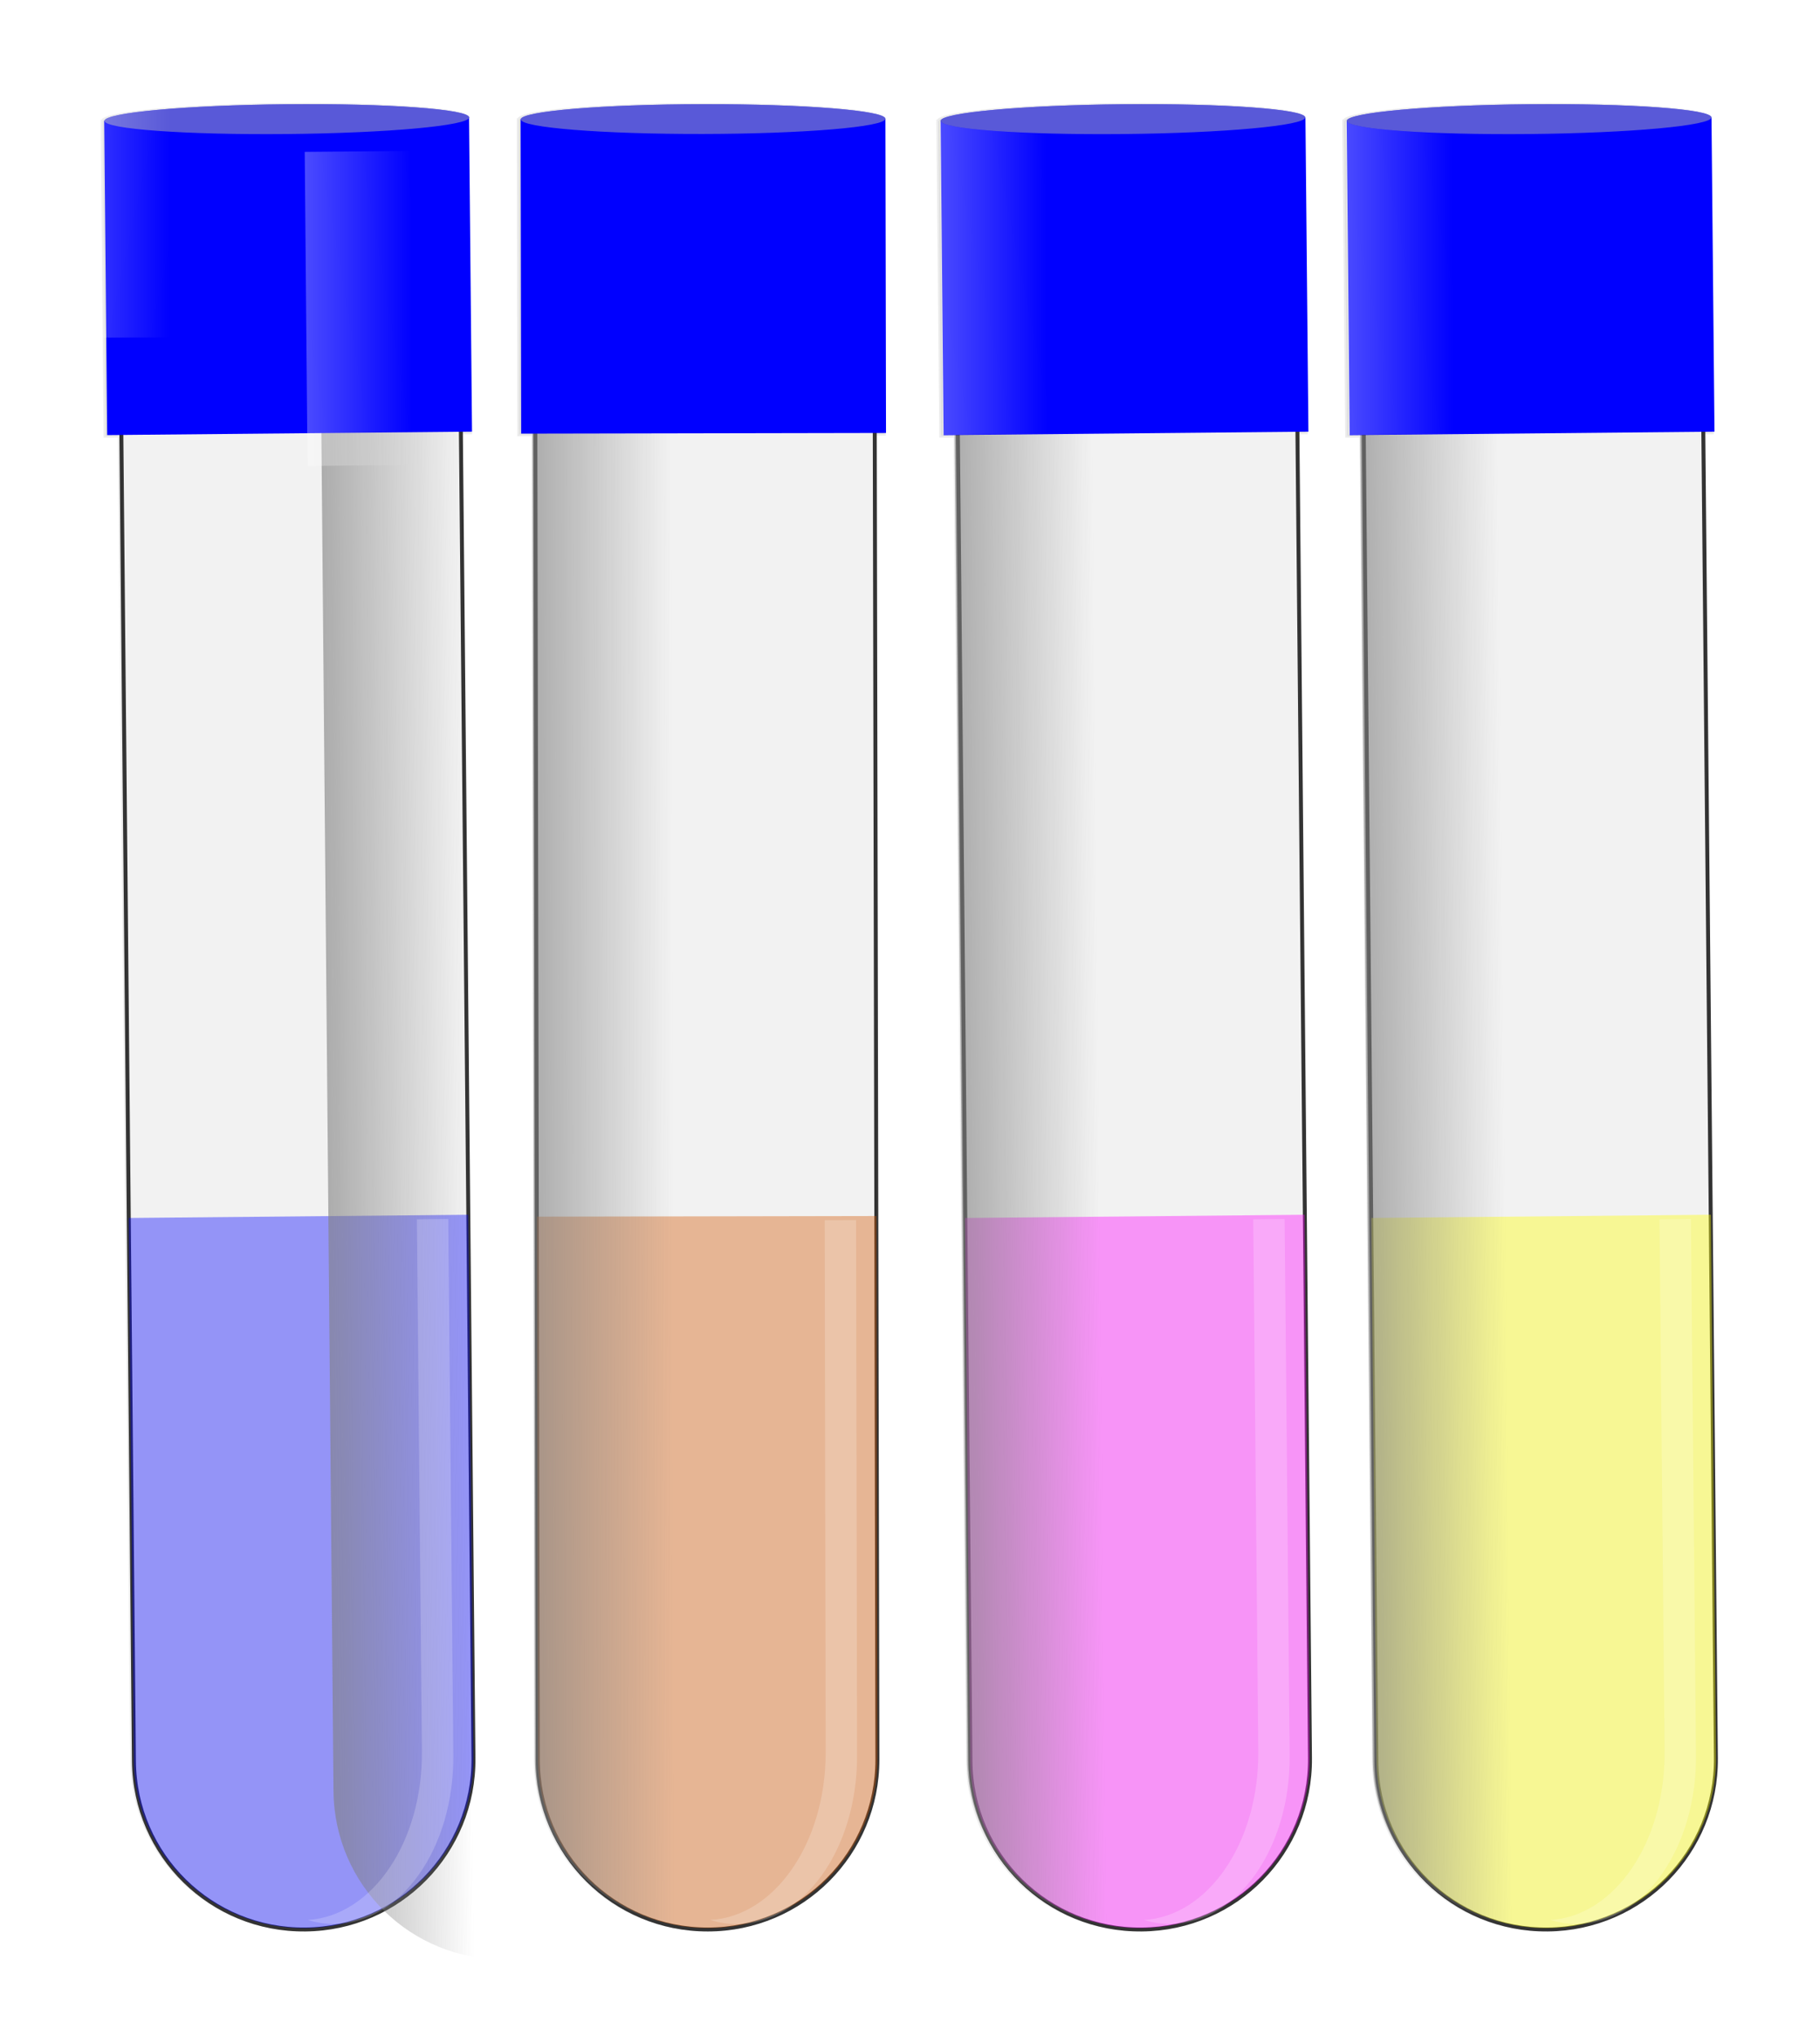
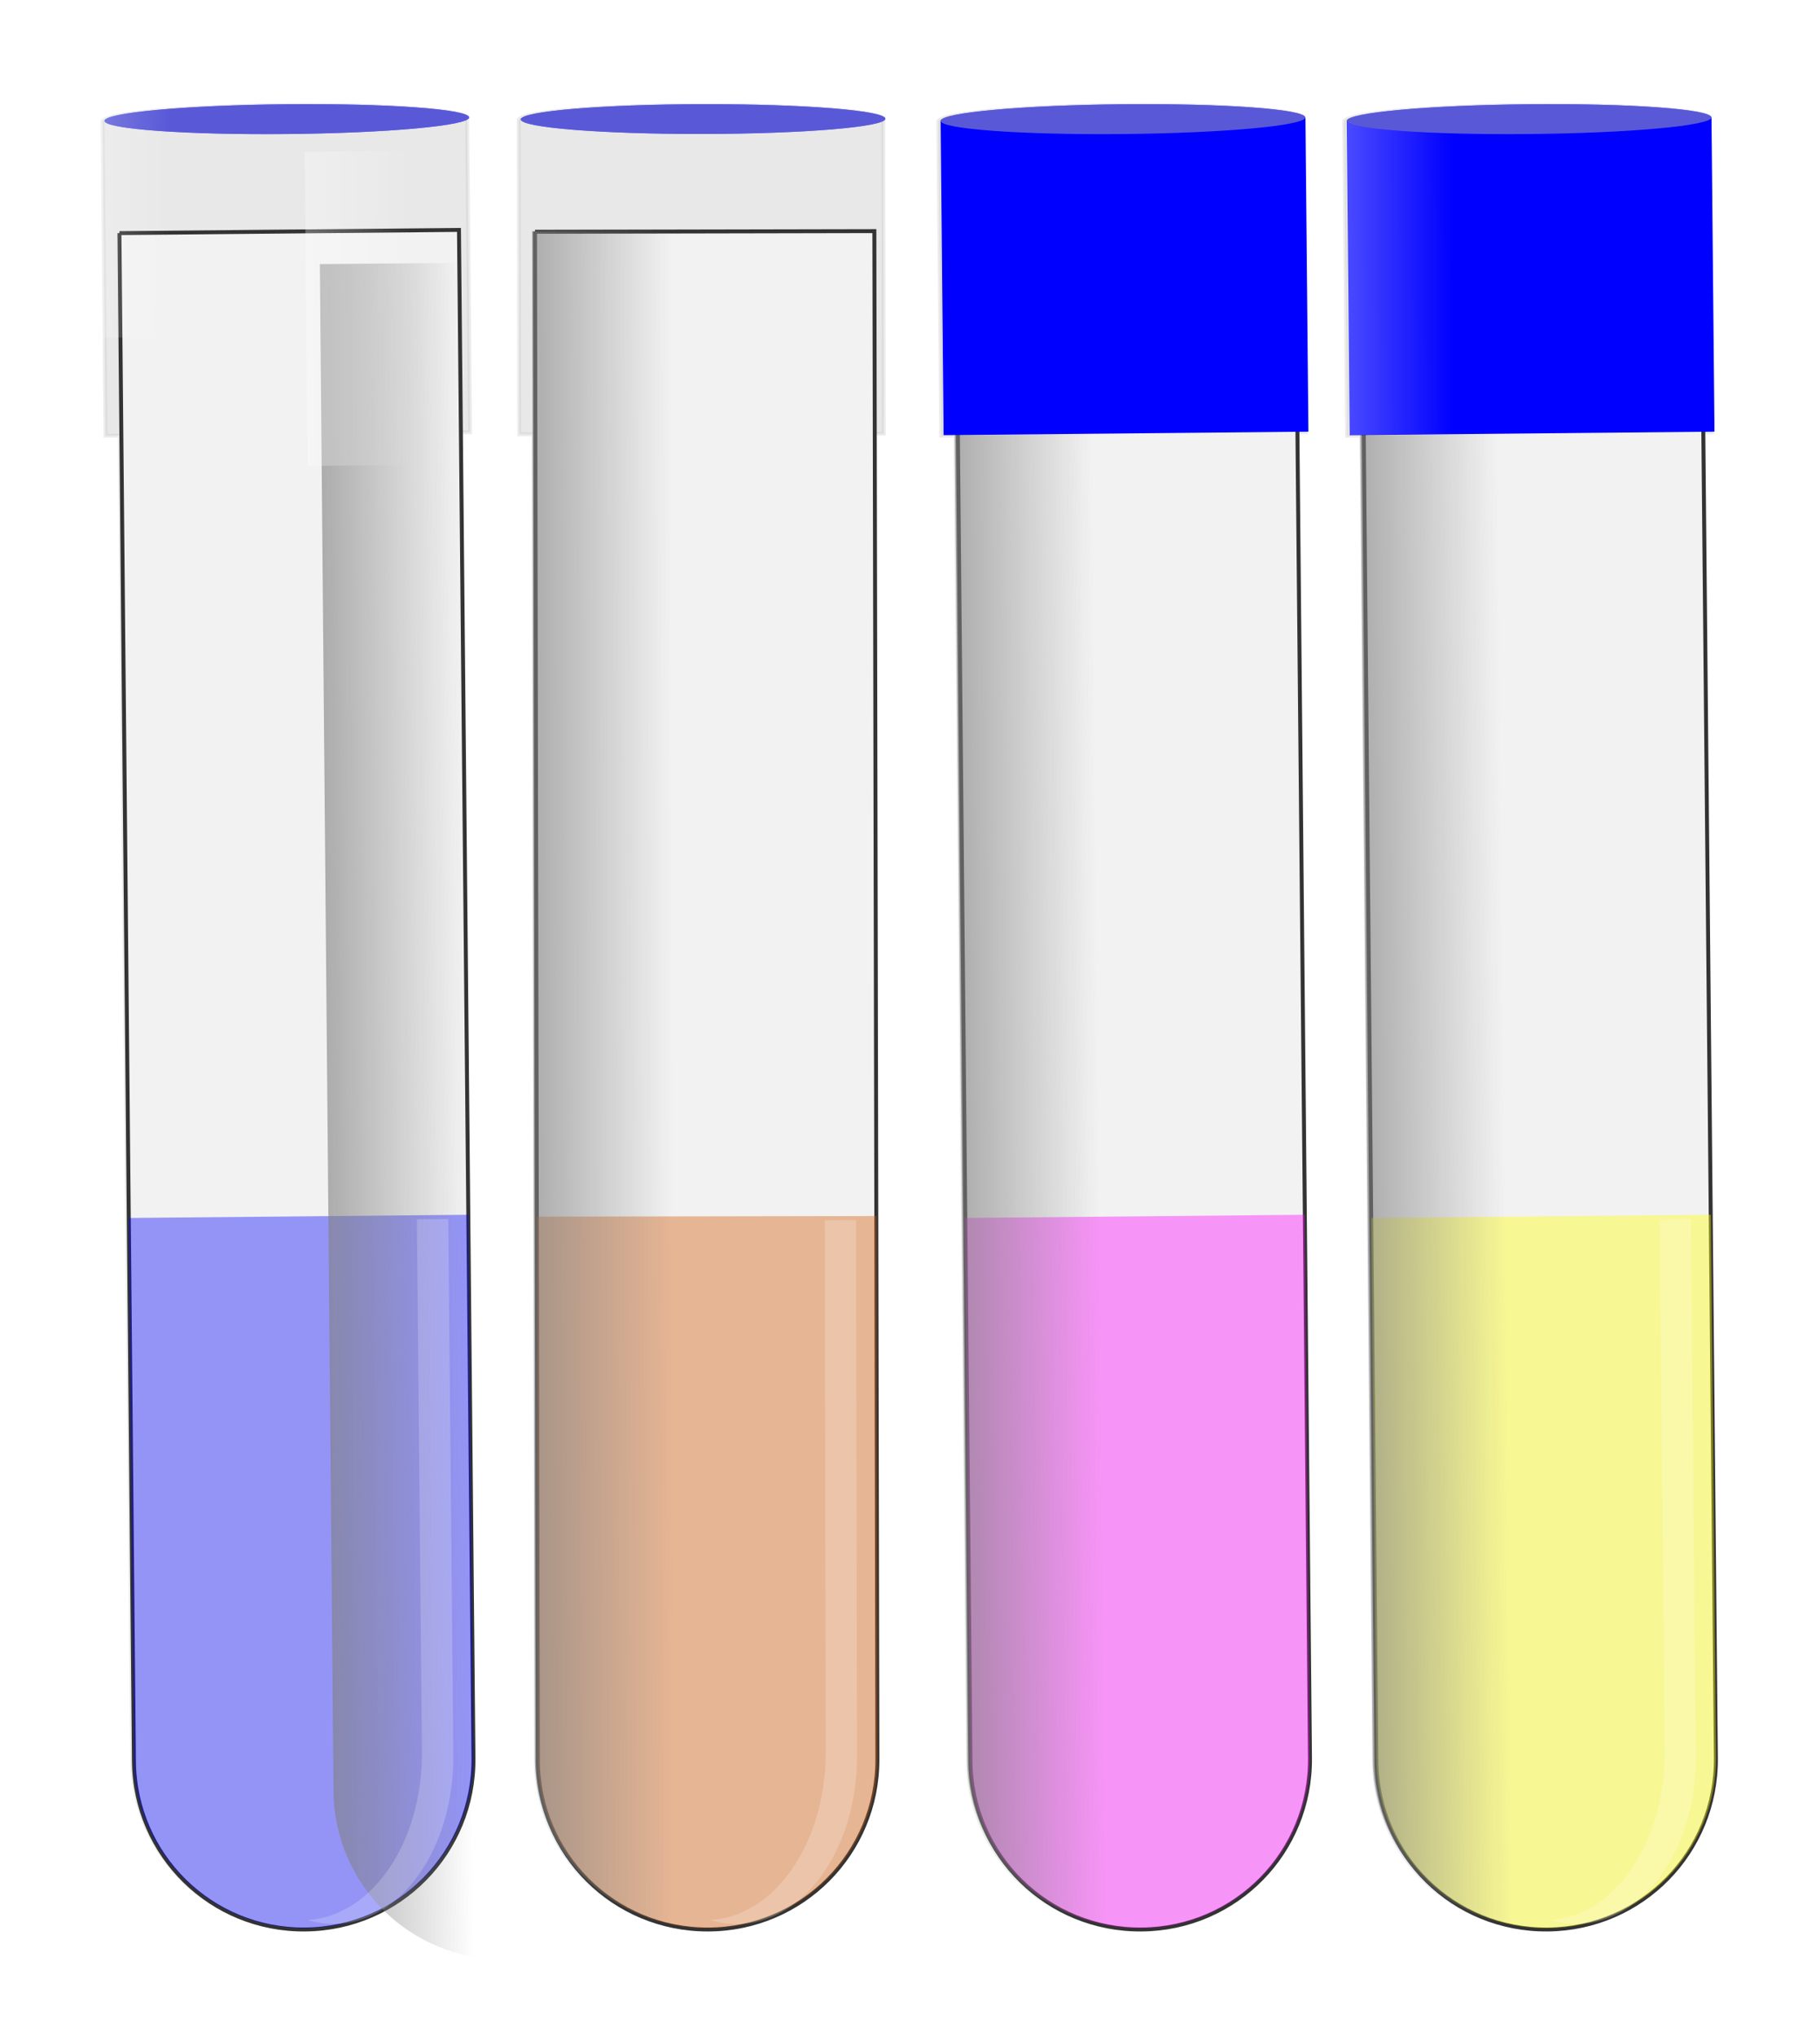
<svg xmlns="http://www.w3.org/2000/svg" xmlns:xlink="http://www.w3.org/1999/xlink" viewBox="0 0 174.16 194.75">
  <defs>
    <linearGradient id="f" y2="493.17" xlink:href="#a" gradientUnits="userSpaceOnUse" x2="622.89" gradientTransform="rotate(-8.122 -557.5 -2609.256)" y1="493.17" x1="565.09" />
    <linearGradient id="k" y2="210.15" xlink:href="#b" gradientUnits="userSpaceOnUse" x2="947.66" gradientTransform="translate(336.2 -101.4)" y1="209.6" x1="855.04" />
    <linearGradient id="a">
      <stop offset="0" stop-color="gray" />
      <stop offset="1" stop-color="gray" stop-opacity="0" />
    </linearGradient>
    <linearGradient id="e" y2="210.15" xlink:href="#b" gradientUnits="userSpaceOnUse" x2="947.66" y1="209.6" x1="855.04" />
    <linearGradient id="b">
      <stop offset="0" stop-color="#fff" />
      <stop offset="1" stop-color="#fff" stop-opacity="0" />
    </linearGradient>
    <linearGradient id="d" y2="493.17" xlink:href="#a" gradientUnits="userSpaceOnUse" x2="622.89" gradientTransform="translate(336.9 -89.135)" y1="493.17" x1="565.09" />
    <linearGradient id="g" y2="210.15" xlink:href="#b" gradientUnits="userSpaceOnUse" x2="947.66" gradientTransform="translate(37.353 36.547)" y1="209.6" x1="855.04" />
    <linearGradient id="h" y2="493.17" xlink:href="#a" gradientUnits="userSpaceOnUse" x2="622.89" gradientTransform="rotate(-.543 -20920.022 -58405.543)" y1="493.17" x1="565.09" />
    <linearGradient id="i" y2="210.15" xlink:href="#b" gradientUnits="userSpaceOnUse" x2="947.66" gradientTransform="translate(217.87 -106.61)" y1="209.6" x1="855.04" />
    <linearGradient id="j" y2="493.17" xlink:href="#a" gradientUnits="userSpaceOnUse" x2="622.89" gradientTransform="rotate(-.543 -20429.526 -70886.212)" y1="493.17" x1="565.09" />
    <filter id="c" color-interpolation-filters="sRGB">
      <feGaussianBlur stdDeviation="10.896" />
    </filter>
  </defs>
  <g fill-rule="evenodd">
    <path d="M959.64 41.012c-25.538.242-46.207 2.133-46.188 4.219h-.031l.75 79.687 3.594-.031 3.187 336.34c.226 23.854 19.615 42.882 43.469 42.656a43.212 43.212 0 0014.812-2.75c.075-.029.144-.066.219-.094.487-.18.96-.383 1.437-.594 15.55-6.602 26.358-22.035 26.187-40.03l-3.187-336.34 2.812-.032-.75-79.687h-.03c-.02-2.086-20.745-3.586-46.282-3.344zm105.66 0c-25.539.048-46.223 1.758-46.219 3.844h-.031l.125 79.687h3.594l.625 336.34c.044 23.855 19.3 43.045 43.156 43 23.855-.045 43.013-19.301 42.969-43.156l-.625-336.34h2.812l-.125-79.687h-.03c0-2.086-20.712-3.735-46.25-3.688zm106.5 0c-25.538.242-46.238 2.133-46.219 4.219h-.031l.75 79.687 3.594-.031 3.187 336.34c.227 23.854 19.615 42.882 43.47 42.656a43.21 43.21 0 0015.061-2.844c.487-.18.961-.383 1.438-.594 15.548-6.603 26.327-22.036 26.156-40.031l-3.188-336.34 2.813-.031-.75-79.687c-.02-2.086-20.744-3.586-46.281-3.344zm103 0c-25.538.242-46.207 2.133-46.188 4.219h-.031l.75 79.687 3.594-.031 3.187 336.34c.226 23.854 19.615 42.882 43.47 42.656a43.178 43.178 0 0015.03-2.844c.487-.18.992-.383 1.469-.594 15.536-6.609 26.327-22.045 26.156-40.031l-3.188-336.34 2.813-.031-.75-79.687h-.031c-.02-2.086-20.744-3.586-46.281-3.344z" opacity=".3" filter="url(#c)" stroke="#333" transform="translate(-334.54 -5.41) scale(.377)" />
    <path d="M11.43 22.303l1.386 146.198c.085 8.999 7.4 16.176 16.399 16.09s16.177-7.4 16.091-16.399L43.92 21.995l-32.491.308z" stroke="#333" fill="#f2f2f2" stroke-width=".377" />
    <path d="M12.319 116.522l.492 51.85c.085 9 7.4 16.177 16.4 16.092s16.176-7.4 16.09-16.4l-.491-51.85-32.491.308z" opacity=".387" fill="#00f" />
    <path d="M924.4 194.05v387.53c0 23.855 19.207 43.062 43.062 43.062s43.062-19.207 43.062-43.062V194.05h-86.125z" fill="url(#d)" transform="rotate(-.512 -5169.654 35622.736) scale(.377)" />
-     <path fill="#00f" d="M9.973 11.56l34.909-.33.285 30.064-34.909.33z" />
+     <path fill="#00f" d="M9.973 11.56z" />
    <path fill="url(#e)" d="M920.81 165.54h92.534v79.693H920.81z" transform="rotate(-.512 -5169.654 35622.736) scale(.377)" />
    <path d="M44.892 11.233c.007.787-7.797 1.499-17.432 1.59s-17.45-.473-17.458-1.26 7.796-1.498 17.431-1.59 17.451.473 17.459 1.26z" fill="#00f" />
    <path d="M44.892 11.233c.007.787-7.797 1.499-17.432 1.59s-17.45-.473-17.458-1.26 7.796-1.498 17.431-1.59 17.451.473 17.459 1.26z" opacity=".5" fill="#b3b3b3" />
    <path d="M39.892 116.65l.483 50.876c.082 8.69-4.754 15.773-10.925 16.156.824.25 1.683.38 2.562.372 6.381-.061 11.452-7.274 11.368-16.172l-.486-51.261-3.002.028z" opacity=".2" fill="#fff" />
    <g>
      <path d="M51.195 22.174l.272 146.202c.017 9 7.277 16.233 16.277 16.216 9-.017 16.233-7.277 16.216-16.277l-.29-146.204-32.474.065z" stroke="#333" fill="#f2f2f2" stroke-width=".377" />
      <path d="M51.38 116.396l.096 51.85c.017 9 7.277 16.234 16.277 16.217 9-.017 16.233-7.277 16.216-16.277l-.097-51.851-32.492.06z" opacity=".387" fill="#d45500" />
      <path d="M984.69 92.403l54.752 383.64c3.37 23.616 25.099 39.917 48.715 36.546 23.616-3.37 39.917-25.099 36.546-48.715l-54.8-383.64-85.21 12.173z" fill="url(#f)" transform="rotate(8.016 301.874 -2257.3) scale(.377)" />
-       <path fill="#00f" d="M49.818 11.42l34.91-.065.056 30.065-34.91.065z" />
      <path transform="rotate(-.122 -34534.197 166841.254) scale(.377)" fill="url(#g)" d="M958.16 202.09h92.534v79.693H958.16z" />
      <path d="M84.725 11.36c.002.786-7.808 1.439-17.442 1.457s-17.446-.606-17.448-1.393 7.808-1.44 17.442-1.457 17.447.605 17.448 1.392z" fill="#00f" />
      <path d="M84.725 11.36c.002.786-7.808 1.439-17.442 1.457s-17.446-.606-17.448-1.393 7.808-1.44 17.442-1.457 17.447.605 17.448 1.392z" opacity=".5" fill="#b3b3b3" />
      <path d="M78.916 116.73l.095 50.88c.016 8.69-4.874 15.736-11.047 16.07.822.257 1.68.394 2.559.392 6.382-.011 11.507-7.185 11.49-16.084l-.095-51.264-3.001.006z" opacity=".2" fill="#fff" />
    </g>
    <g>
      <path d="M91.48 22.304L92.865 168.5c.085 9 7.4 16.177 16.4 16.091 8.999-.085 16.176-7.4 16.09-16.4L123.97 21.997l-32.49.308z" stroke="#333" fill="#f2f2f2" stroke-width=".377" />
      <path d="M92.347 116.521l.492 51.849c.085 8.999 7.4 16.176 16.4 16.09 8.999-.085 16.176-7.4 16.09-16.399l-.491-51.848-32.491.308z" opacity=".387" fill="#f0f" />
      <path d="M1143.1 76.606l3.675 387.51c.226 23.854 19.615 42.878 43.469 42.652 23.854-.226 42.878-19.615 42.652-43.469l-3.675-387.51-86.121.817z" fill="url(#h)" transform="translate(-339.778 -6.597) scale(.377)" />
      <path fill="#00f" d="M90.01 11.563l34.91-.331.285 30.064-34.909.332z" />
-       <path transform="rotate(-.543 -865.57 35827.704) scale(.377)" fill="url(#i)" d="M1138.7 58.936h92.534v79.693H1138.7z" />
      <path d="M124.902 11.234c.008.786-7.796 1.498-17.43 1.59s-17.45-.473-17.458-1.26 7.797-1.499 17.43-1.59 17.45.473 17.458 1.26z" fill="#00f" />
      <path d="M124.902 11.234c.008.786-7.796 1.498-17.43 1.59s-17.45-.473-17.458-1.26 7.797-1.499 17.43-1.59 17.45.473 17.458 1.26z" opacity=".5" fill="#b3b3b3" />
-       <path d="M119.925 116.65l.483 50.878c.082 8.69-4.754 15.773-10.925 16.155.824.25 1.683.38 2.562.372 6.382-.06 11.452-7.273 11.368-16.17l-.486-51.264-3.002.028z" opacity=".2" fill="#fff" />
    </g>
    <g>
      <path d="M130.32 22.304l1.387 146.196c.085 9 7.4 16.177 16.4 16.091 8.999-.085 16.176-7.4 16.09-16.4l-1.386-146.195-32.49.308z" stroke="#333" fill="#f2f2f2" stroke-width=".377" />
      <path d="M131.226 116.52l.492 51.849c.085 9 7.4 16.176 16.4 16.091 8.998-.085 16.176-7.4 16.09-16.4l-.491-51.848-32.491.308z" opacity=".387" fill="#ff0" />
      <path d="M1261.4 80.688l3.675 387.51c.226 23.854 19.615 42.878 43.469 42.652 23.854-.226 42.878-19.615 42.652-43.469l-3.675-387.51-86.121.817z" fill="url(#j)" transform="translate(-345.568 -8.137) scale(.377)" />
      <path fill="#00f" d="M128.869 11.563l34.908-.33.285 30.064-34.908.33z" />
      <path transform="rotate(-.543 -1030.859 36437.51) scale(.377)" fill="url(#k)" d="M1257 64.14h92.534v79.693H1257z" />
      <path d="M163.77 11.233c.007.787-7.797 1.499-17.43 1.59s-17.45-.472-17.458-1.26 7.796-1.498 17.43-1.59 17.45.473 17.458 1.26z" fill="#00f" />
      <path d="M163.77 11.233c.007.787-7.797 1.499-17.43 1.59s-17.45-.472-17.458-1.26 7.796-1.498 17.43-1.59 17.45.473 17.458 1.26z" opacity=".5" fill="#b3b3b3" />
      <path d="M158.804 116.649l.483 50.879c.082 8.69-4.754 15.773-10.925 16.155.824.25 1.683.38 2.562.372 6.382-.06 11.452-7.274 11.368-16.171l-.486-51.264-3.002.029z" opacity=".2" fill="#fff" />
    </g>
  </g>
</svg>